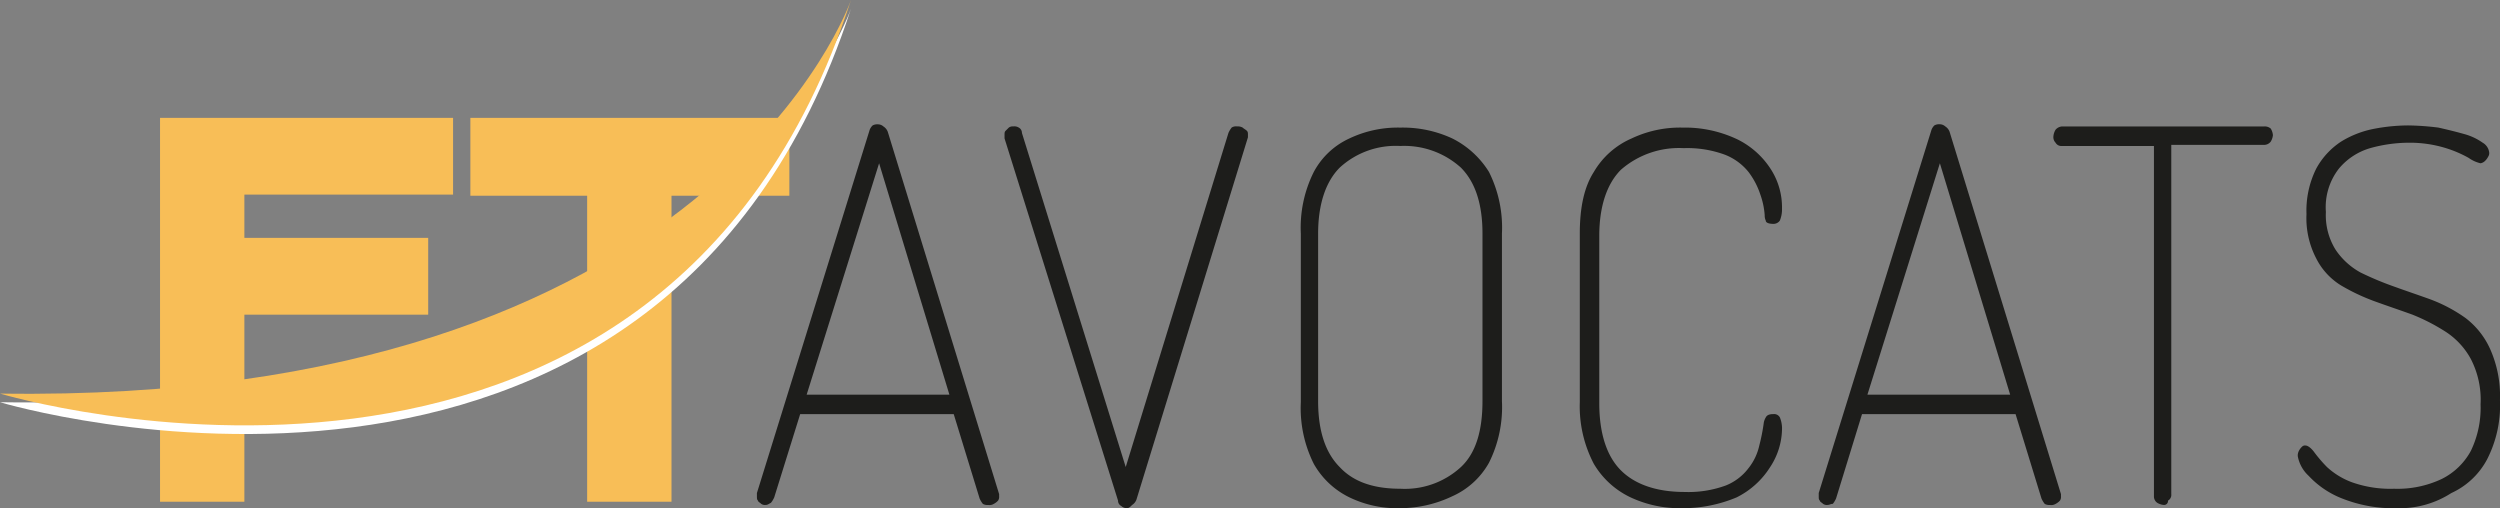
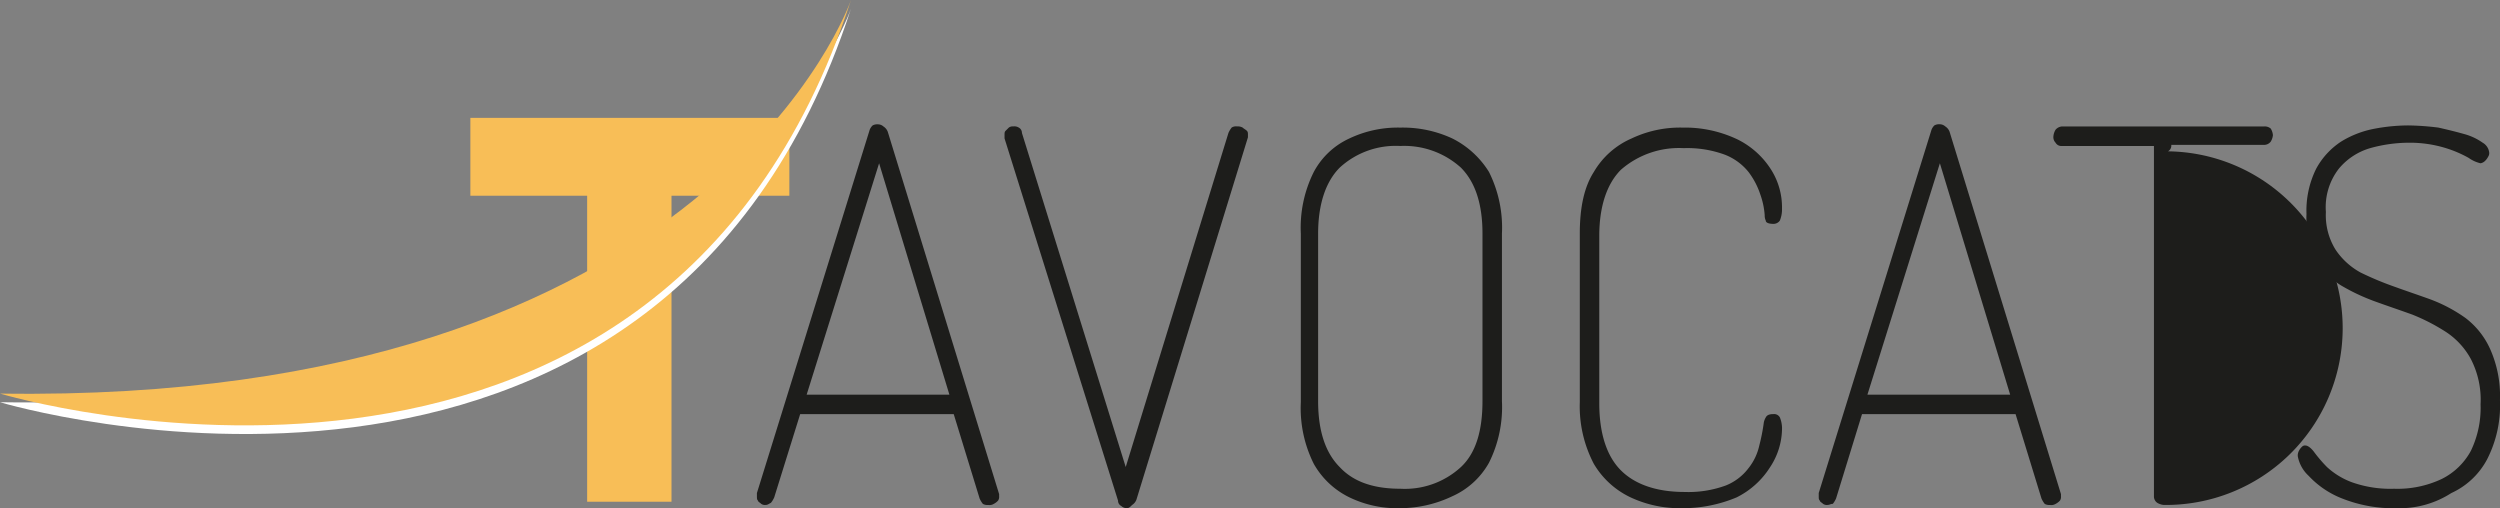
<svg xmlns="http://www.w3.org/2000/svg" id="Logo-FT_Avocate" width="305" height="62" viewBox="0 0 305 62">
  <rect x="0" y="0" width="305" height="62" fill="#808080" stroke="none" />
  <g id="Groupe_191" data-name="Groupe 191">
    <g id="Groupe_190" data-name="Groupe 190" transform="translate(19.524 14.379)">
-       <path id="Tracé_447" data-name="Tracé 447" d="M25.09,20.266v5.277H47.516v9.366H25.09V57.73H14.8V10.9H50.55v9.366Z" transform="translate(-14.8 -10.9)" fill="#f8be57" />
      <path id="Tracé_448" data-name="Tracé 448" d="M68.037,20.4V57.73H57.747V20.4H43.5V10.9H82.417v9.5Z" transform="translate(-5.639 -10.9)" fill="#f8be57" />
    </g>
    <path id="Tracé_449" data-name="Tracé 449" d="M0,48.817S80.34,72.957,103.821.8C103.821.8,86.936,50.136,0,48.817Z" transform="translate(0 0.255)" fill="#fff" />
    <path id="Tracé_450" data-name="Tracé 450" d="M0,48.017S80.34,72.157,103.821,0C103.821,0,86.936,49.336,0,48.017Z" fill="#f8be57" />
  </g>
  <g id="Groupe_192" data-name="Groupe 192" transform="translate(92.344 15.17)">
    <path id="Tracé_451" data-name="Tracé 451" d="M71.055,57.934a.793.793,0,0,1-.528-.132c-.132-.132-.4-.264-.4-.4C70,57.274,70,57.143,70,56.879v-.4L83.72,12.291a1.41,1.41,0,0,1,.4-.66,1.189,1.189,0,0,1,.66-.132,1.008,1.008,0,0,1,.66.264,1.317,1.317,0,0,1,.528.66L99.55,56.615v.264a.793.793,0,0,1-.132.528,1.821,1.821,0,0,1-.528.4.989.989,0,0,1-.66.132,1.189,1.189,0,0,1-.66-.132,2.884,2.884,0,0,1-.4-.66L94.01,46.853H75.277L72.111,57.011a2.884,2.884,0,0,1-.4.66C71.451,57.8,71.319,57.934,71.055,57.934Zm5.013-13.455H93.482l-8.575-28.23Z" transform="translate(-70 -11.5)" fill="#1d1d1b" />
    <path id="Tracé_452" data-name="Tracé 452" d="M107.807,58.266a1.008,1.008,0,0,1-.66-.264.725.725,0,0,1-.4-.66L92.9,13.151v-.4c0-.264,0-.4.132-.528l.4-.4a.793.793,0,0,1,.528-.132.989.989,0,0,1,.66.132.725.725,0,0,1,.4.66l12.664,40.762,12.532-40.762a2.884,2.884,0,0,1,.4-.66.989.989,0,0,1,.66-.132,1.189,1.189,0,0,1,.66.132c.132.132.4.264.528.4s.132.264.132.528v.264L108.994,57.211a1.317,1.317,0,0,1-.528.66C108.2,58.134,108.071,58.266,107.807,58.266Z" transform="translate(-62.69 -11.436)" fill="#1d1d1b" />
    <path id="Tracé_453" data-name="Tracé 453" d="M132.437,58.234a13.394,13.394,0,0,1-6.2-1.319,10.015,10.015,0,0,1-4.353-4.089,15.172,15.172,0,0,1-1.583-7.519V24.728a15.172,15.172,0,0,1,1.583-7.519,9.313,9.313,0,0,1,4.353-4.089,13.769,13.769,0,0,1,6.2-1.319,14.339,14.339,0,0,1,6.332,1.319,11.107,11.107,0,0,1,4.485,4.089,15.171,15.171,0,0,1,1.583,7.519V45.174a15.171,15.171,0,0,1-1.583,7.519,9.6,9.6,0,0,1-4.485,4.089A14.848,14.848,0,0,1,132.437,58.234Zm0-2.374a10.1,10.1,0,0,0,7.388-2.638c1.847-1.715,2.638-4.485,2.638-8.047V24.728c0-3.694-.923-6.332-2.638-8.047a10.312,10.312,0,0,0-7.388-2.638,10.1,10.1,0,0,0-7.388,2.638c-1.715,1.715-2.638,4.485-2.638,8.047V45.174c0,3.694.923,6.332,2.638,8.047C126.764,55.068,129.271,55.86,132.437,55.86Z" transform="translate(-53.944 -11.404)" fill="#1d1d1b" />
    <path id="Tracé_454" data-name="Tracé 454" d="M158.5,58.234a14.159,14.159,0,0,1-6.2-1.319,10.33,10.33,0,0,1-4.485-4.089,15.091,15.091,0,0,1-1.715-7.519V24.728c0-3.166.528-5.672,1.715-7.519a9.889,9.889,0,0,1,4.617-4.089,13.769,13.769,0,0,1,6.2-1.319,14.907,14.907,0,0,1,6.728,1.451,10.187,10.187,0,0,1,4.09,3.694,8.612,8.612,0,0,1,1.319,4.749,3.53,3.53,0,0,1-.264,1.451.94.94,0,0,1-.792.4c-.528,0-.923-.132-.923-.4a1.434,1.434,0,0,1-.132-.66,9.483,9.483,0,0,0-.528-2.506,9.347,9.347,0,0,0-1.451-2.77,6.917,6.917,0,0,0-2.9-2.111,13.3,13.3,0,0,0-5.013-.791,10.764,10.764,0,0,0-7.651,2.638c-1.715,1.715-2.638,4.485-2.638,8.047V45.438c0,3.694.923,6.464,2.638,8.179s4.353,2.638,7.783,2.638a13.3,13.3,0,0,0,5.013-.791,6.481,6.481,0,0,0,2.77-2.111A6.753,6.753,0,0,0,168,50.583a23.291,23.291,0,0,0,.528-2.638,1.875,1.875,0,0,1,.264-.791c.132-.264.4-.4.923-.4a.8.8,0,0,1,.792.4,3.53,3.53,0,0,1,.264,1.451,8.65,8.65,0,0,1-1.451,4.617,10.187,10.187,0,0,1-4.09,3.694A16.963,16.963,0,0,1,158.5,58.234Z" transform="translate(-45.709 -11.404)" fill="#1d1d1b" />
    <path id="Tracé_455" data-name="Tracé 455" d="M169.255,57.934a.793.793,0,0,1-.528-.132c-.132-.132-.4-.264-.4-.4-.132-.132-.132-.264-.132-.528v-.4l13.72-44.191a1.41,1.41,0,0,1,.4-.66,1.189,1.189,0,0,1,.66-.132,1.008,1.008,0,0,1,.66.264,1.317,1.317,0,0,1,.528.66L197.75,56.615v.264a.793.793,0,0,1-.132.528,1.821,1.821,0,0,1-.528.4.989.989,0,0,1-.66.132,1.189,1.189,0,0,1-.66-.132,2.883,2.883,0,0,1-.4-.66L192.21,46.853H173.477l-3.166,10.289a2.883,2.883,0,0,1-.4.66C169.651,57.8,169.519,57.934,169.255,57.934Zm4.881-13.455H191.55l-8.575-28.23Z" transform="translate(-38.654 -11.5)" fill="#1d1d1b" />
-     <path id="Tracé_456" data-name="Tracé 456" d="M203.356,57.87a1.875,1.875,0,0,1-.792-.264.94.94,0,0,1-.4-.791V14.074H190.955a.8.8,0,0,1-.792-.4.969.969,0,0,1-.264-.791,1.875,1.875,0,0,1,.264-.791,1.14,1.14,0,0,1,.792-.4h24.669a1.115,1.115,0,0,1,.792.264,1.875,1.875,0,0,1,.264.791,1.875,1.875,0,0,1-.264.791,1.027,1.027,0,0,1-.923.4H204.279V56.551a.8.8,0,0,1-.4.791A.483.483,0,0,1,203.356,57.87Z" transform="translate(-31.727 -11.436)" fill="#1d1d1b" />
+     <path id="Tracé_456" data-name="Tracé 456" d="M203.356,57.87a1.875,1.875,0,0,1-.792-.264.94.94,0,0,1-.4-.791V14.074H190.955a.8.8,0,0,1-.792-.4.969.969,0,0,1-.264-.791,1.875,1.875,0,0,1,.264-.791,1.14,1.14,0,0,1,.792-.4h24.669a1.115,1.115,0,0,1,.792.264,1.875,1.875,0,0,1,.264.791,1.875,1.875,0,0,1-.264.791,1.027,1.027,0,0,1-.923.4H204.279a.8.8,0,0,1-.4.791A.483.483,0,0,1,203.356,57.87Z" transform="translate(-31.727 -11.436)" fill="#1d1d1b" />
    <path id="Tracé_457" data-name="Tracé 457" d="M224.637,58.3a17.056,17.056,0,0,1-6.728-1.187,11.089,11.089,0,0,1-4.09-2.77,4.3,4.3,0,0,1-1.319-2.374,1.189,1.189,0,0,1,.132-.66,1.821,1.821,0,0,1,.4-.528.485.485,0,0,1,.4-.132c.264,0,.66.264,1.055.791a17.13,17.13,0,0,0,1.583,1.847,9.217,9.217,0,0,0,3.034,1.847,14.05,14.05,0,0,0,5.145.791,12.627,12.627,0,0,0,5.8-1.187,8.147,8.147,0,0,0,3.562-3.43,12.052,12.052,0,0,0,1.187-5.672,10.805,10.805,0,0,0-1.187-5.54,9.2,9.2,0,0,0-3.034-3.3,23.991,23.991,0,0,0-4.09-2.111c-1.451-.528-3.034-1.055-4.485-1.583a24.626,24.626,0,0,1-4.221-1.979,8.171,8.171,0,0,1-3.034-3.3,10.606,10.606,0,0,1-1.187-5.409,11.492,11.492,0,0,1,1.187-5.54,9.2,9.2,0,0,1,3.034-3.3A11.976,11.976,0,0,1,221.866,12a22.546,22.546,0,0,1,4.09-.4,32.432,32.432,0,0,1,3.694.264q1.781.4,3.166.791a7.109,7.109,0,0,1,2.243,1.055,1.6,1.6,0,0,1,.792,1.187.793.793,0,0,1-.132.528,1.822,1.822,0,0,1-.4.528,1,1,0,0,1-.528.264,4.09,4.09,0,0,1-1.451-.66,14.4,14.4,0,0,0-2.77-1.187,14.9,14.9,0,0,0-4.617-.66,17.742,17.742,0,0,0-4.617.66,7.8,7.8,0,0,0-3.826,2.506,7.646,7.646,0,0,0-1.583,5.277,7.981,7.981,0,0,0,1.187,4.617,8.693,8.693,0,0,0,3.034,2.77,37.993,37.993,0,0,0,4.09,1.715c1.451.528,3.034,1.055,4.485,1.583a18.589,18.589,0,0,1,4.221,2.243,9.8,9.8,0,0,1,3.034,3.826,14.034,14.034,0,0,1,1.187,6.2,14.432,14.432,0,0,1-1.583,7.255,9.313,9.313,0,0,1-4.353,4.089A11.616,11.616,0,0,1,224.637,58.3Z" transform="translate(-24.513 -11.468)" fill="#1d1d1b" />
  </g>
</svg>